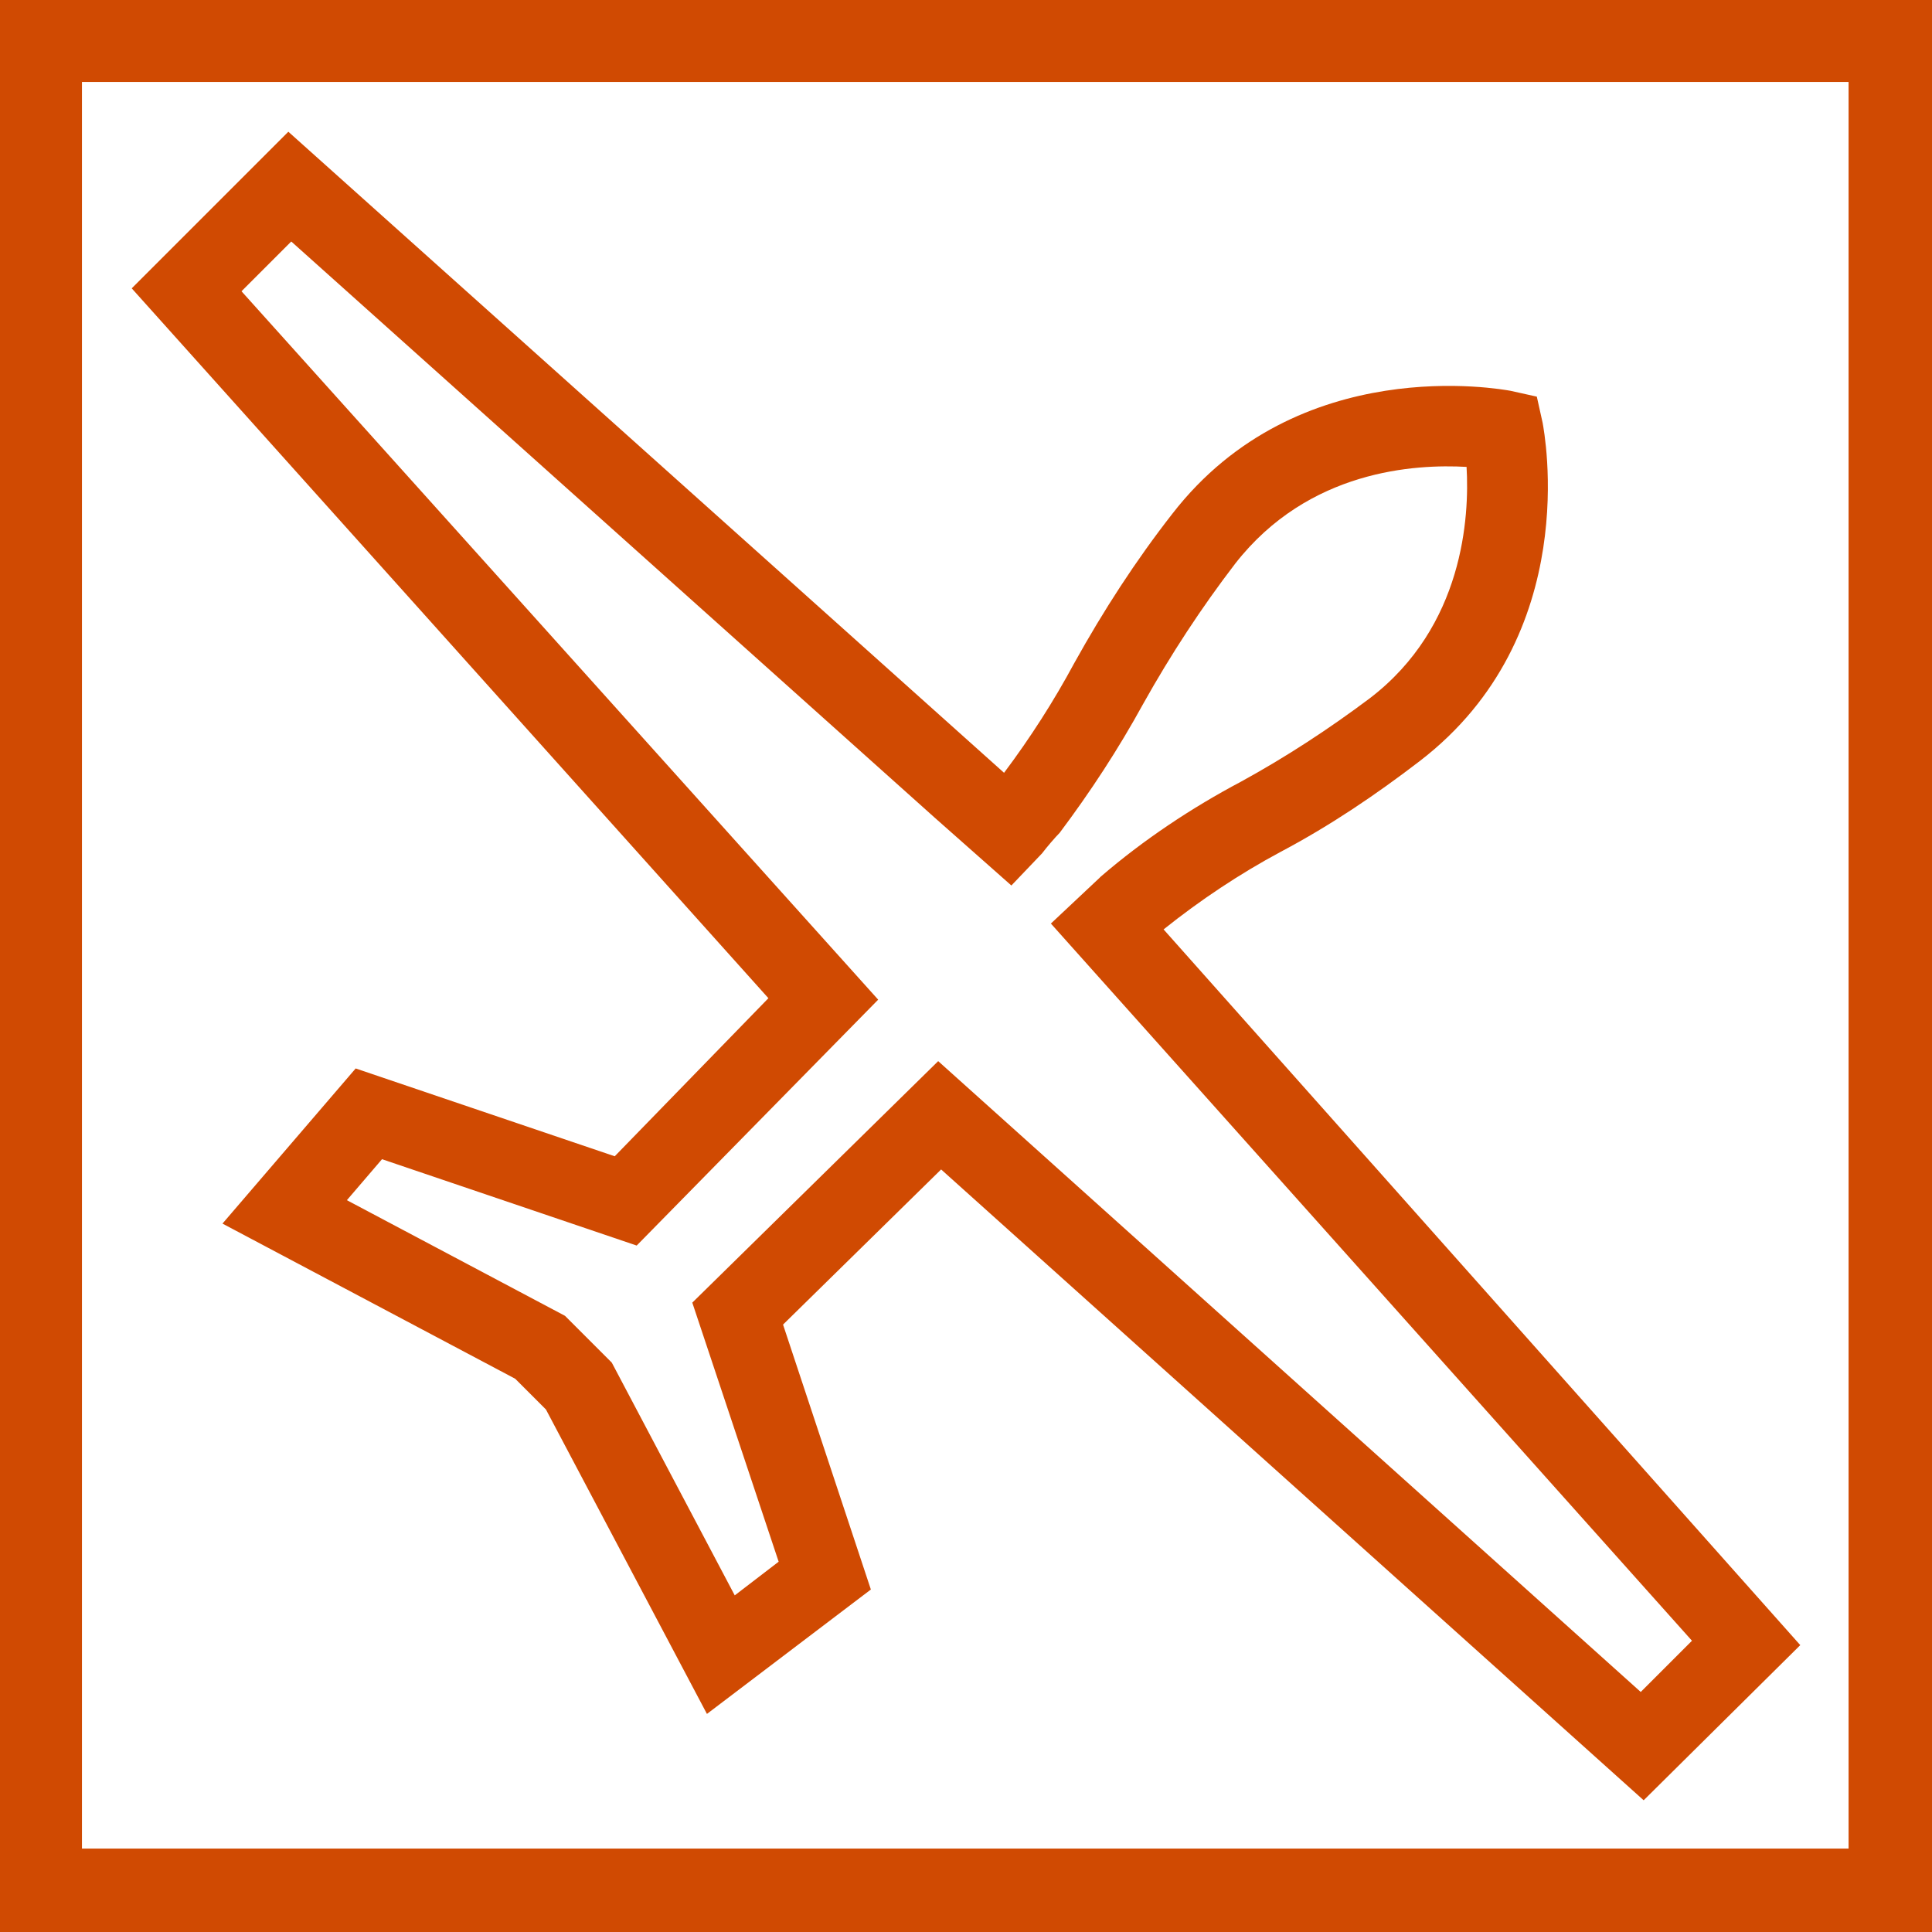
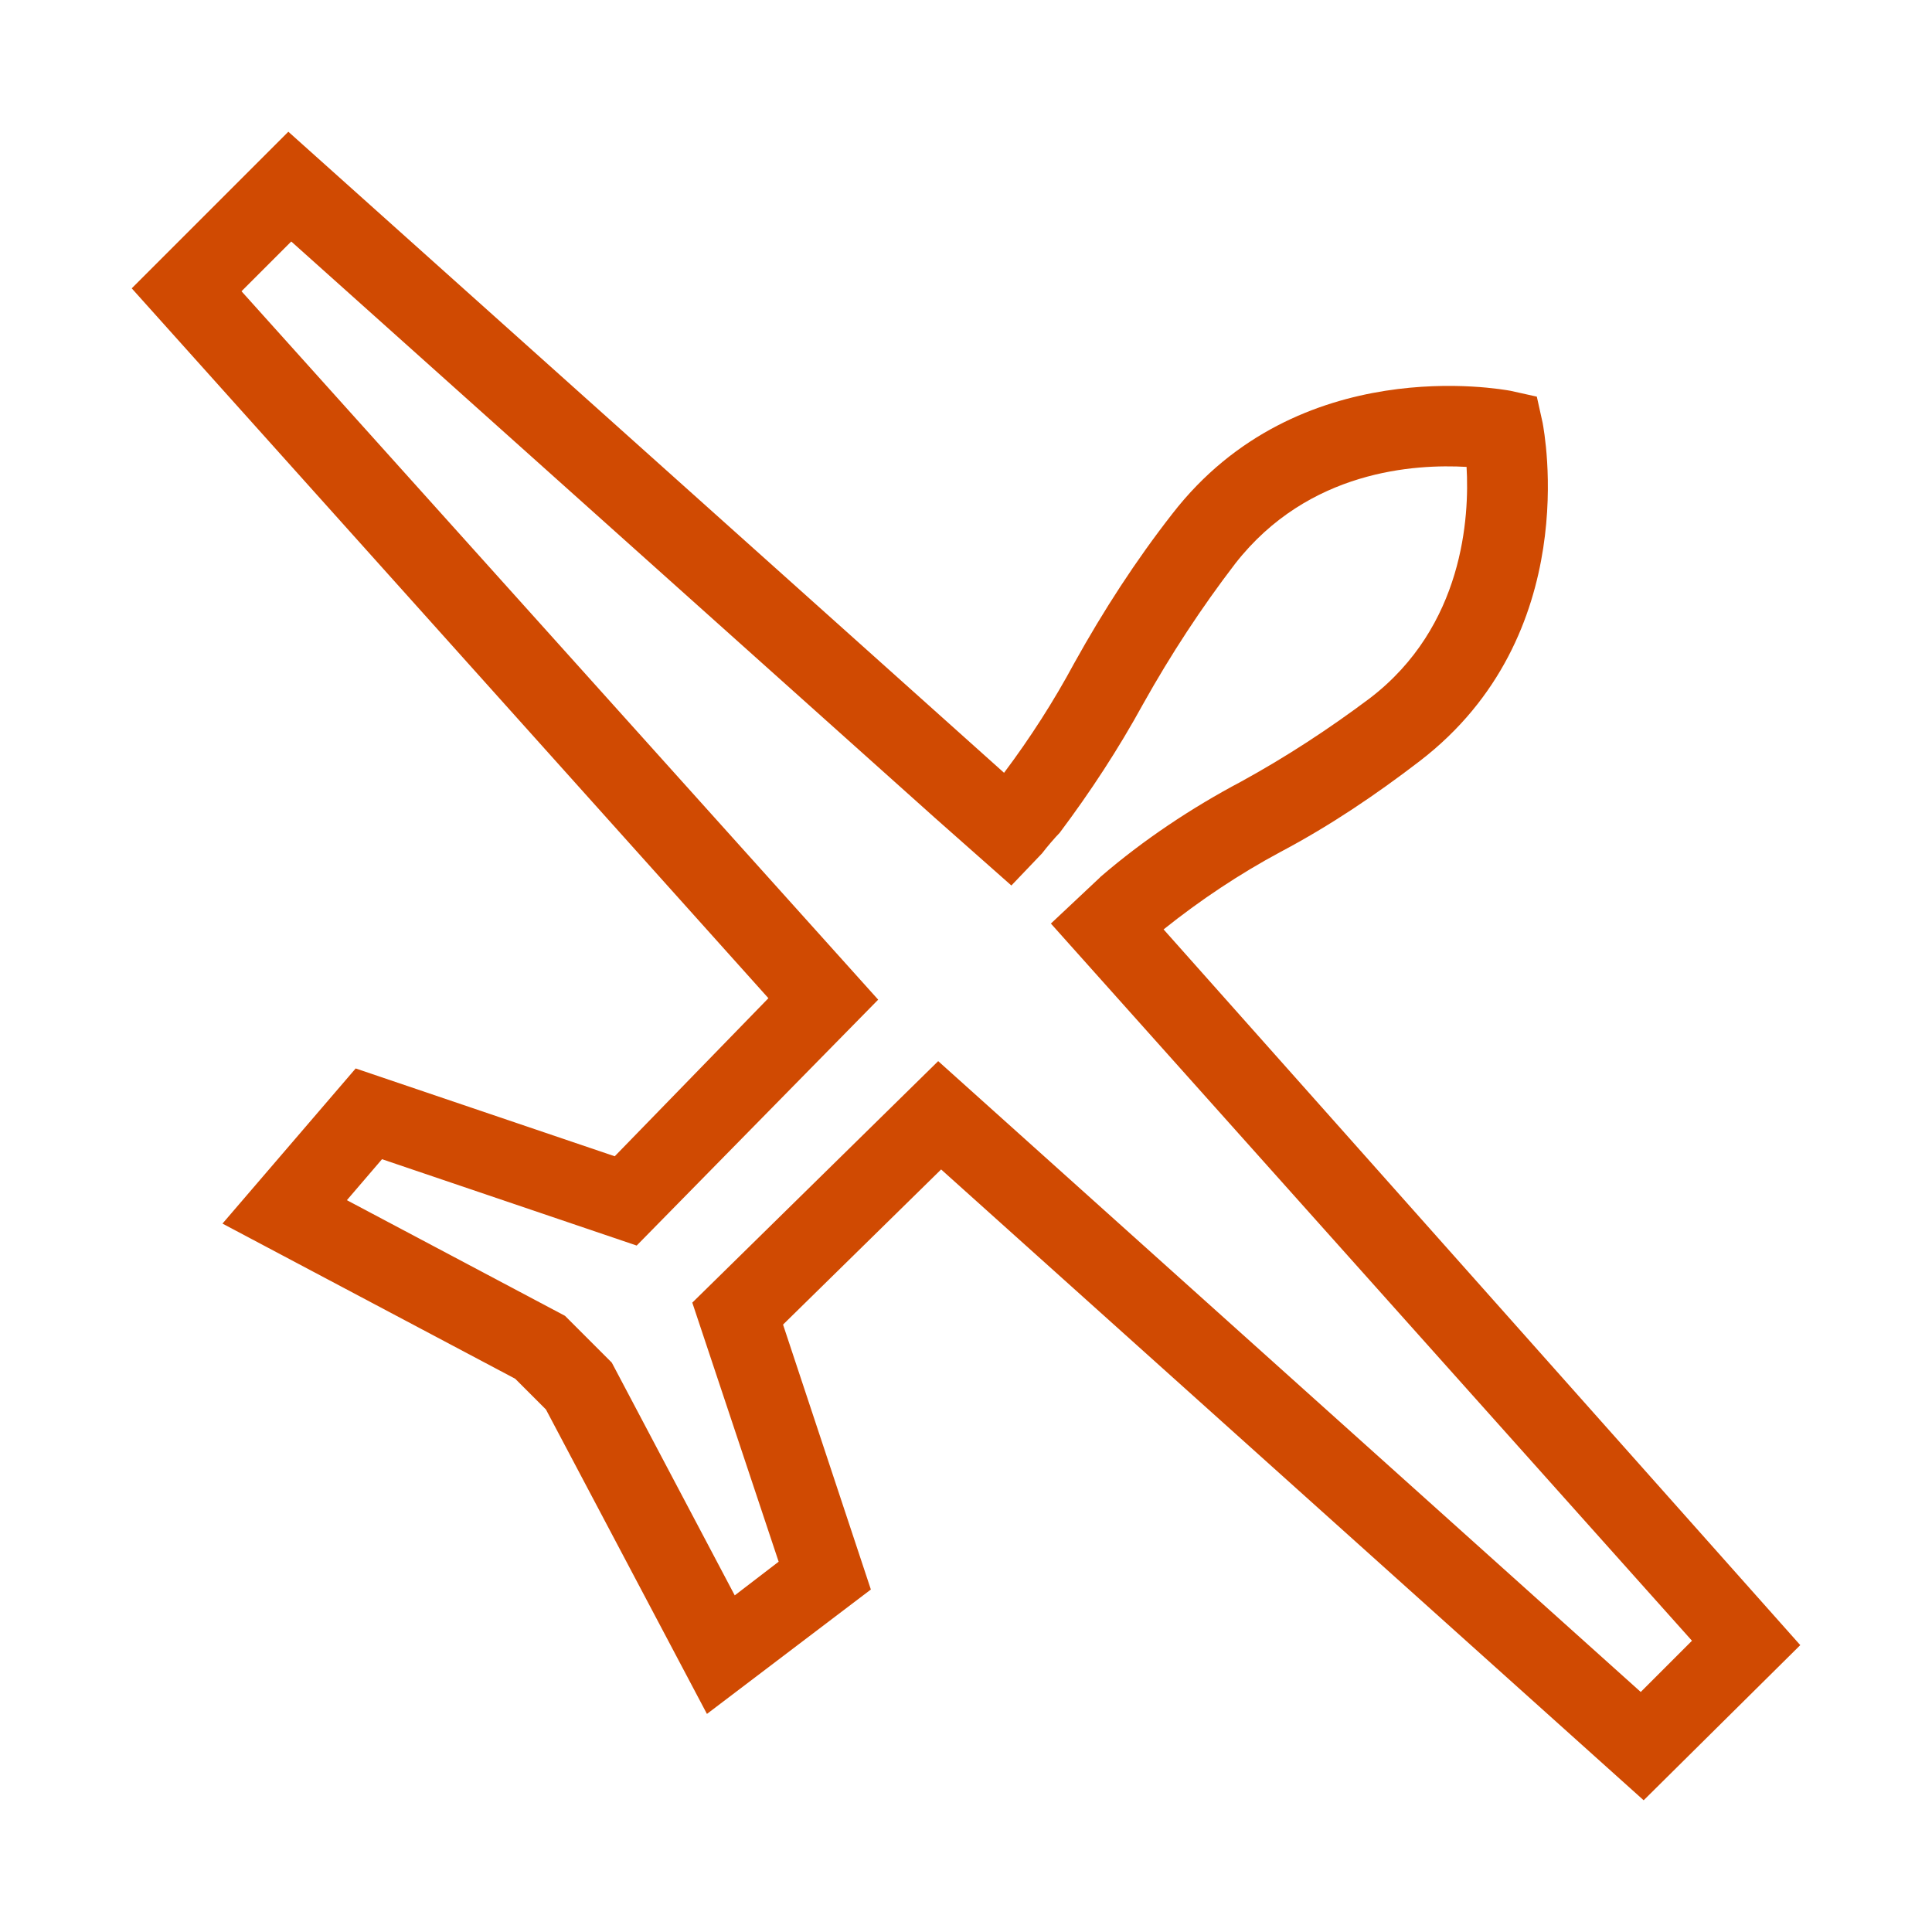
<svg xmlns="http://www.w3.org/2000/svg" version="1.1" id="Layer_1" x="0px" y="0px" viewBox="0 0 132 132" style="enable-background:new 0 0 132 132;" xml:space="preserve" width="132" height="132">
  <style type="text/css">
	.st0{fill:#D04A02;}
</style>
-   <path class="st0" d="M0,0v132h132V0H0z M5.6,5.6h120.7v120.7H5.6V5.6z" />
  <path class="st0" d="M112.3,123l-48-43.1L53.5,90.5l6,18.1l-11.2,8.5l-11-20.8l-2.1-2.1L15.2,83.6L24.3,73l17.7,6l10.5-10.8L9,19.7L19.7,9  l48.9,43.8c1.8-2.4,3.4-4.9,4.8-7.5c2-3.6,4.2-7,6.7-10.2c8.6-11.1,22.5-8.5,23.1-8.4l1.8,0.4l0.4,1.8c0.1,0.6,2.8,14.5-8.4,23.1  c-3,2.3-6.1,4.4-9.5,6.2c-2.8,1.5-5.5,3.3-8,5.3l43.5,48.9L112.3,123z M75.1,60l0.1-0.1c2.9-2.5,6.2-4.7,9.6-6.5  c3.1-1.7,6-3.6,8.8-5.7c6.4-4.9,6.8-12.4,6.6-15.8c-3.5-0.2-10.8,0.2-15.8,6.6c-2.3,3-4.4,6.2-6.3,9.6c-1.7,3.1-3.6,6-5.7,8.8  c-0.3,0.3-0.9,1-1.2,1.4l-2.1,2.2l-5.2-4.6L19.9,16.5l-3.4,3.4L60,68.3L43.5,85.1l-17.4-5.9L23.7,82l14.9,7.9l3.2,3.2l8.4,15.9  l3-2.3L47.3,89l16.8-16.5l48,43.1l3.5-3.5l-43.8-49L75.1,60z" />
</svg>